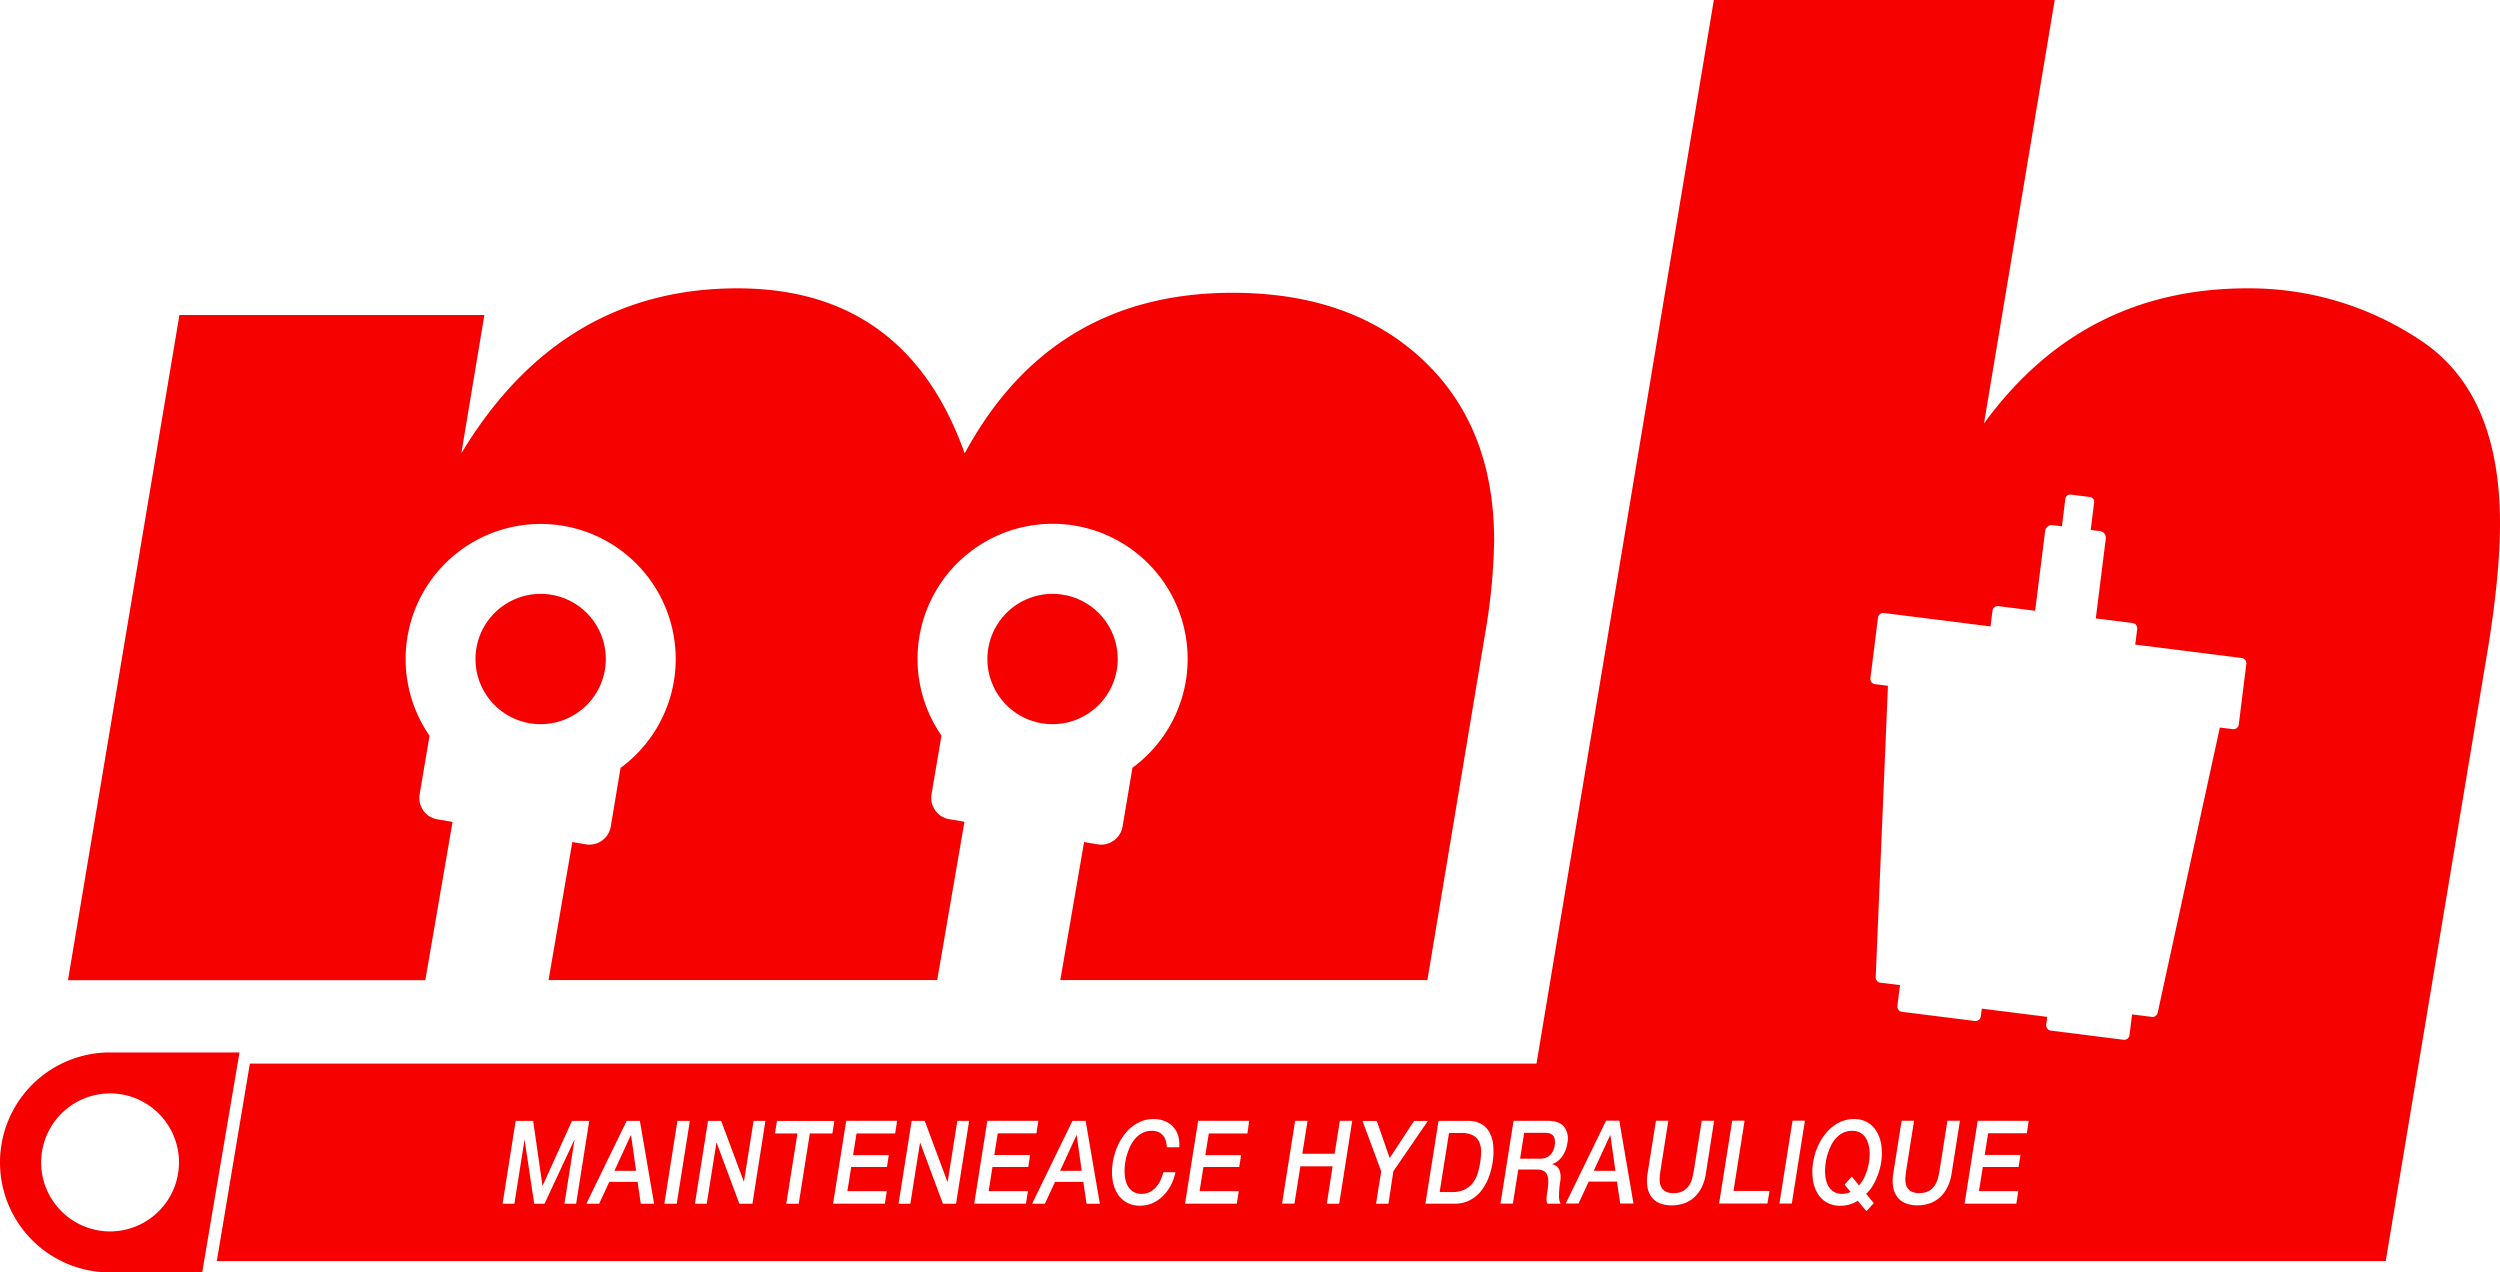
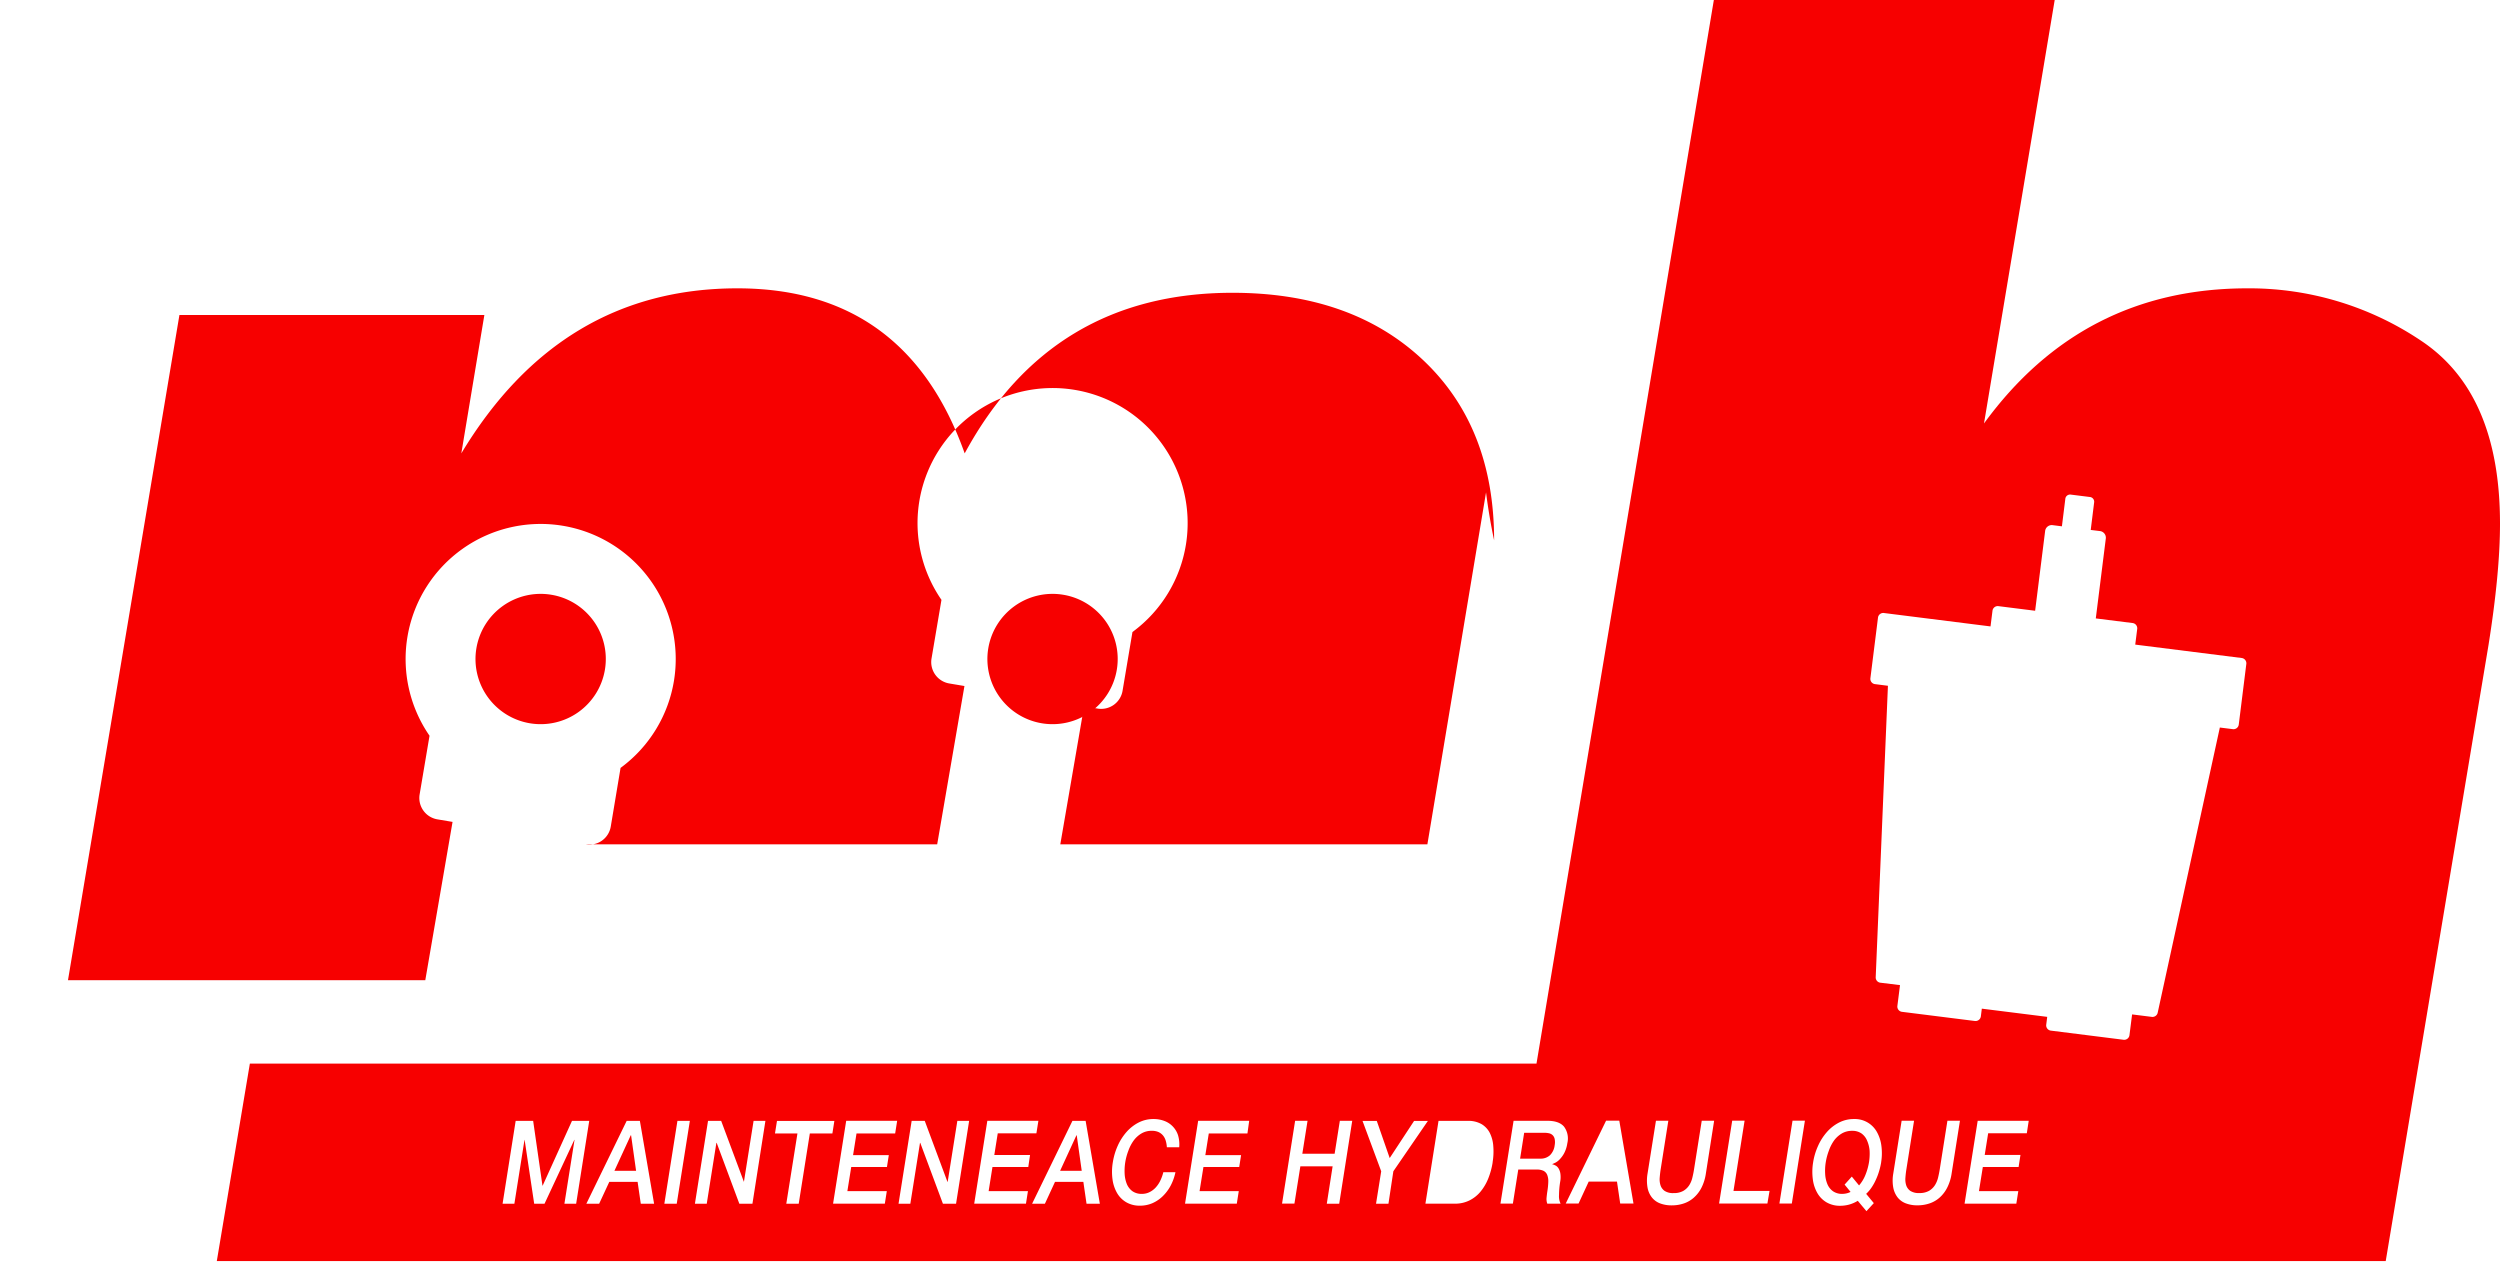
<svg xmlns="http://www.w3.org/2000/svg" viewBox="0 0 724.51 368.73">
  <defs>
    <style>.cls-1{fill:#f70000;}</style>
  </defs>
  <g id="Layer_2" data-name="Layer 2">
    <g id="Layer_1-2" data-name="Layer 1">
-       <path class="cls-1" d="M31.87,305a31.87,31.87,0,1,0,0,63.74H58.59L69.41,305Zm0,51.87a20,20,0,0,1-1.49-39.94c.49,0,1-.06,1.49-.06a20,20,0,0,1,0,40Z" />
      <polygon class="cls-1" points="311.96 329 307.22 339.31 313.49 339.31 312.04 329 311.96 329" />
-       <polygon class="cls-1" points="466.62 329 461.87 339.31 468.15 339.31 466.7 329 466.62 329" />
      <path class="cls-1" d="M450.55,330.09a2.17,2.17,0,0,0-.61-1.13,2.22,2.22,0,0,0-1.07-.54,6.13,6.13,0,0,0-1.31-.13h-5.85l-1.18,7.49h5.9a3.94,3.94,0,0,0,2.77-1,4.84,4.84,0,0,0,1.35-2.87A4.79,4.79,0,0,0,450.55,330.09Z" />
-       <path class="cls-1" d="M426.8,329a7.12,7.12,0,0,0-3.34-.66h-3.53l-2.72,17.13h3.54a8.52,8.52,0,0,0,3.55-.66,6.42,6.42,0,0,0,2.38-1.81,8.38,8.38,0,0,0,1.47-2.72,20.65,20.65,0,0,0,.81-3.38,19.4,19.4,0,0,0,.26-3.37,6.23,6.23,0,0,0-.61-2.72A4.06,4.06,0,0,0,426.8,329Z" />
      <path class="cls-1" d="M541.09,330.56a4.82,4.82,0,0,0-1.61-2.07,4.58,4.58,0,0,0-2.72-.77,5.74,5.74,0,0,0-3,.77,7.57,7.57,0,0,0-2.27,2.07A12.13,12.13,0,0,0,530,333.5a17.08,17.08,0,0,0-.89,3.35,15.34,15.34,0,0,0-.17,3.36,8.82,8.82,0,0,0,.64,2.94,4.76,4.76,0,0,0,1.62,2.07,4.55,4.55,0,0,0,2.71.77,5.51,5.51,0,0,0,1.19-.14,4.93,4.93,0,0,0,1.2-.43l-1.73-2.12,2.09-2.32,2.1,2.56a10.65,10.65,0,0,0,1.88-3.13,17.21,17.21,0,0,0,1-3.56,15.87,15.87,0,0,0,.18-3.35A9.07,9.07,0,0,0,541.09,330.56Z" />
      <path class="cls-1" d="M701.65,98.75a89.2,89.2,0,0,0-50.37-15.19q-47.79,0-76.31,39.16L595.46,0H496.68l-51.4,308.24H72.41l-9.58,57.23H691.39L721.17,187q3.35-21.1,3.34-35.26Q724.51,113.94,701.65,98.75ZM163.57,348.84l2.93-18.5h-.06l-8.63,18.5h-3l-2.77-18.5H152l-2.93,18.5h-3.42l3.79-24h5.07l2.7,18.78h.05l8.5-18.78h5l-3.79,24Zm22.13,0-.92-6.34h-8.2l-2.94,6.34h-3.71l11.68-24h3.83l4.12,24Zm10.42,0h-3.59l3.79-24h3.6Zm21.94,0h-3.8l-6.56-17.63h-.09l-2.79,17.63h-3.43l3.8-24H209l6.59,17.67h0l2.8-17.67h3.43Zm16.63-20.35-3.22,20.35h-3.6l3.23-20.35h-6.51l.58-3.63H241.8l-.57,3.63Zm24.73,0h-11.2l-1,6.28h10.36l-.54,3.43H246.69l-1.12,7H257l-.57,3.62h-15l3.8-24H260Zm17.65,20.35h-3.81l-6.56-17.63h-.08l-2.8,17.63H260.4l3.8-24H268l6.58,17.67h.06l2.8-17.67h3.42ZM298,338.2H287.62l-1.11,7H297.9l-.57,3.62h-15l3.8-24h14.8l-.58,3.63h-11.2l-1,6.28h10.36Zm16.88,10.64-.92-6.34h-8.21l-2.93,6.34h-3.71l11.68-24h3.83l4.12,24Zm26.88-16.35h-3.6a8.1,8.1,0,0,0-.33-1.92,4.27,4.27,0,0,0-.79-1.51,3.77,3.77,0,0,0-1.33-1,4.79,4.79,0,0,0-1.91-.35,5.78,5.78,0,0,0-3,.77,7.57,7.57,0,0,0-2.27,2.07A11.77,11.77,0,0,0,327,333.5a16.43,16.43,0,0,0-.9,3.35,16,16,0,0,0-.17,3.36,9.07,9.07,0,0,0,.64,2.94,4.91,4.91,0,0,0,1.62,2.07,4.57,4.57,0,0,0,2.71.77,4.88,4.88,0,0,0,2.21-.49,6.09,6.09,0,0,0,1.8-1.34,8.16,8.16,0,0,0,1.35-2,12.7,12.7,0,0,0,.88-2.45h3.51a14.9,14.9,0,0,1-1.41,3.93,12.4,12.4,0,0,1-2.32,3.07,10,10,0,0,1-3,2,9,9,0,0,1-3.54.7,7.62,7.62,0,0,1-4-1,7.36,7.36,0,0,1-2.67-2.7,10.84,10.84,0,0,1-1.31-4,16.36,16.36,0,0,1,.1-4.87,18.74,18.74,0,0,1,1.44-4.83,15.68,15.68,0,0,1,2.57-4A12,12,0,0,1,330,325.3a9.35,9.35,0,0,1,4.29-1,8.67,8.67,0,0,1,3.16.56,6.43,6.43,0,0,1,2.44,1.61A6.55,6.55,0,0,1,341.4,329,9.29,9.29,0,0,1,341.74,332.49Zm19.75-4h-11.2l-1,6.28h10.36l-.54,3.43H348.76l-1.12,7H359l-.57,3.62h-15l3.8-24h14.79Zm26.6,20.35h-3.6L386.2,338h-9.35l-1.72,10.81h-3.59l3.79-24h3.6l-1.51,9.54h9.36l1.51-9.54h3.59Zm14.27,0h-3.6l1.5-9.4-5.41-14.58H399l3.74,10.75,7.06-10.75h4l-10,14.58Zm30.2-12a21.52,21.52,0,0,1-1.27,4.67,14.21,14.21,0,0,1-2.23,3.81,9.91,9.91,0,0,1-3.23,2.57,9.28,9.28,0,0,1-4.24.94h-8.52l3.8-24h8.52a7.69,7.69,0,0,1,3.94.94,6.31,6.31,0,0,1,2.41,2.58,10,10,0,0,1,1,3.81A19.08,19.08,0,0,1,432.56,336.85Zm18.25.94a2.36,2.36,0,0,1,.86.86,4,4,0,0,1,.52,1.53,7.32,7.32,0,0,1-.07,2.35,25.11,25.11,0,0,0-.33,3.84,4.85,4.85,0,0,0,.46,2.47h-3.86a4,4,0,0,1-.21-1.71c.06-.63.13-1.23.22-1.81a21,21,0,0,0,.28-2.84,5,5,0,0,0-.32-2,2.25,2.25,0,0,0-1.07-1.16,4.38,4.38,0,0,0-2-.37H440l-1.56,9.87h-3.6l3.8-24h9.81c2.27,0,3.88.58,4.83,1.72a5.77,5.77,0,0,1,.94,4.77,9,9,0,0,1-.88,2.83,8,8,0,0,1-1.3,1.82,4.84,4.84,0,0,1-1.29,1c-.41.2-.7.33-.88.4v.07A2.82,2.82,0,0,1,450.81,337.79Zm18.71,11-.93-6.34h-8.2l-2.93,6.34h-3.72l11.69-24h3.83l4.11,24Zm24.82-8.63a13.35,13.35,0,0,1-1.24,4,9.74,9.74,0,0,1-2.17,2.87,8.45,8.45,0,0,1-2.93,1.73,10.79,10.79,0,0,1-3.55.57,9.21,9.21,0,0,1-3.36-.57,5.52,5.52,0,0,1-2.39-1.73,6.44,6.44,0,0,1-1.26-2.87,11.86,11.86,0,0,1,0-4l2.44-15.35h3.59l-2.21,14c-.13.81-.22,1.63-.29,2.46a5.72,5.72,0,0,0,.23,2.23,3.19,3.19,0,0,0,1.18,1.63,4.43,4.43,0,0,0,2.62.64,5.5,5.5,0,0,0,2.82-.64,5.21,5.21,0,0,0,1.7-1.63,7.14,7.14,0,0,0,.92-2.23c.2-.83.37-1.65.49-2.46l2.22-14h3.59Zm17.84,8.63h-14l3.8-24h3.59l-3.22,20.36h10.45Zm7.08,0h-3.6l3.8-24h3.59Zm25.9-12a18.75,18.75,0,0,1-.57,2.5,17.81,17.81,0,0,1-.91,2.47,14.56,14.56,0,0,1-1.25,2.3,10.27,10.27,0,0,1-1.63,1.93l2.22,2.69L540.9,351,538.39,348a10,10,0,0,1-2.56,1.11,10.11,10.11,0,0,1-2.5.33,7.68,7.68,0,0,1-4-1,7.41,7.41,0,0,1-2.66-2.7,10.66,10.66,0,0,1-1.31-4,16.68,16.68,0,0,1,.09-4.87,18.37,18.37,0,0,1,1.45-4.83,15.68,15.68,0,0,1,2.57-4A12,12,0,0,1,533,325.3a9.35,9.35,0,0,1,4.29-1,7.31,7.31,0,0,1,6.63,3.73,10.9,10.9,0,0,1,1.31,4A16.4,16.4,0,0,1,545.16,336.85Zm20.4,3.36a13.35,13.35,0,0,1-1.25,4,9.72,9.72,0,0,1-2.16,2.87,8.4,8.4,0,0,1-2.94,1.73,10.77,10.77,0,0,1-3.54.57,9.26,9.26,0,0,1-3.37-.57,5.52,5.52,0,0,1-2.39-1.73,6.67,6.67,0,0,1-1.26-2.87,11.64,11.64,0,0,1,0-4l2.43-15.35h3.6l-2.21,14c-.13.81-.23,1.63-.29,2.46a5.73,5.73,0,0,0,.22,2.23,3.19,3.19,0,0,0,1.18,1.63,4.45,4.45,0,0,0,2.62.64,5.5,5.5,0,0,0,2.82-.64,5.11,5.11,0,0,0,1.7-1.63,7.4,7.4,0,0,0,.93-2.23c.2-.83.36-1.65.49-2.46l2.21-14H568Zm21.8-11.72h-11.2l-1,6.28h10.36L585,338.2H574.63l-1.12,7h11.4l-.57,3.62h-15l3.8-24h14.79ZM651,192.35,648.8,210A1.53,1.53,0,0,1,647,211.3l-3.68-.46-18,82.59a1.55,1.55,0,0,1-1.77,1.26l-5.66-.71-.77,6.08a1.54,1.54,0,0,1-1.77,1.26l-21-2.64A1.54,1.54,0,0,1,593,297l.29-2.31-18.95-2.38-.29,2.31a1.56,1.56,0,0,1-1.78,1.26l-21-2.64a1.54,1.54,0,0,1-1.41-1.66l.77-6.09L545,284.8a1.54,1.54,0,0,1-1.41-1.66l3.54-84.4-3.69-.47a1.53,1.53,0,0,1-1.4-1.66l2.22-17.69a1.54,1.54,0,0,1,1.77-1.26l30.83,3.88.58-4.61a1.54,1.54,0,0,1,1.77-1.26L589.79,177l2.91-23.21a1.94,1.94,0,0,1,2.24-1.59l2.61.33,1-8.06a1.39,1.39,0,0,1,1.59-1.13l5.5.69a1.38,1.38,0,0,1,1.26,1.49l-1,8.06,2.61.32a1.94,1.94,0,0,1,1.77,2.1l-2.91,23.22,10.6,1.33a1.54,1.54,0,0,1,1.41,1.66l-.58,4.6,30.82,3.88A1.54,1.54,0,0,1,651,192.35Z" />
      <polygon class="cls-1" points="182.8 329 178.06 339.31 184.34 339.31 182.89 329 182.8 329" />
      <path class="cls-1" d="M175.3,194.12a18.88,18.88,0,1,1-15.48-21.75A18.86,18.86,0,0,1,175.3,194.12Z" />
-       <path class="cls-1" d="M412.32,104.26q-20.7-19.41-55.13-19.41-52.44,0-77.62,46.54-17-47.82-65.88-47.83-51.21,0-80,47.83l6.68-40.11H52L19.7,284.07H123.25l7.9-45.88-4.4-.74a6.28,6.28,0,0,1-5.14-7.23l2.87-17a39.14,39.14,0,1,1,55.36,9.32L177,239.55a6.27,6.27,0,0,1-7.22,5.14l-3.92-.66-6.89,40H271.6l7.9-45.88-4.4-.74a6.28,6.28,0,0,1-5.14-7.23l2.88-17a39.14,39.14,0,1,1,55.35,9.32l-2.87,17.05a6.28,6.28,0,0,1-7.22,5.14l-3.93-.66-6.89,40H413.66l17-102A170.19,170.19,0,0,0,433,156.59Q433,123.68,412.32,104.26Z" />
+       <path class="cls-1" d="M412.32,104.26q-20.7-19.41-55.13-19.41-52.44,0-77.62,46.54-17-47.82-65.88-47.83-51.21,0-80,47.83l6.68-40.11H52L19.7,284.07H123.25l7.9-45.88-4.4-.74a6.28,6.28,0,0,1-5.14-7.23l2.87-17a39.14,39.14,0,1,1,55.36,9.32L177,239.55a6.27,6.27,0,0,1-7.22,5.14H271.6l7.9-45.88-4.4-.74a6.28,6.28,0,0,1-5.14-7.23l2.88-17a39.14,39.14,0,1,1,55.35,9.32l-2.87,17.05a6.28,6.28,0,0,1-7.22,5.14l-3.93-.66-6.89,40H413.66l17-102A170.19,170.19,0,0,0,433,156.59Q433,123.68,412.32,104.26Z" />
      <path class="cls-1" d="M323.65,194.12a18.88,18.88,0,1,1-15.48-21.75A18.86,18.86,0,0,1,323.65,194.12Z" />
    </g>
  </g>
</svg>